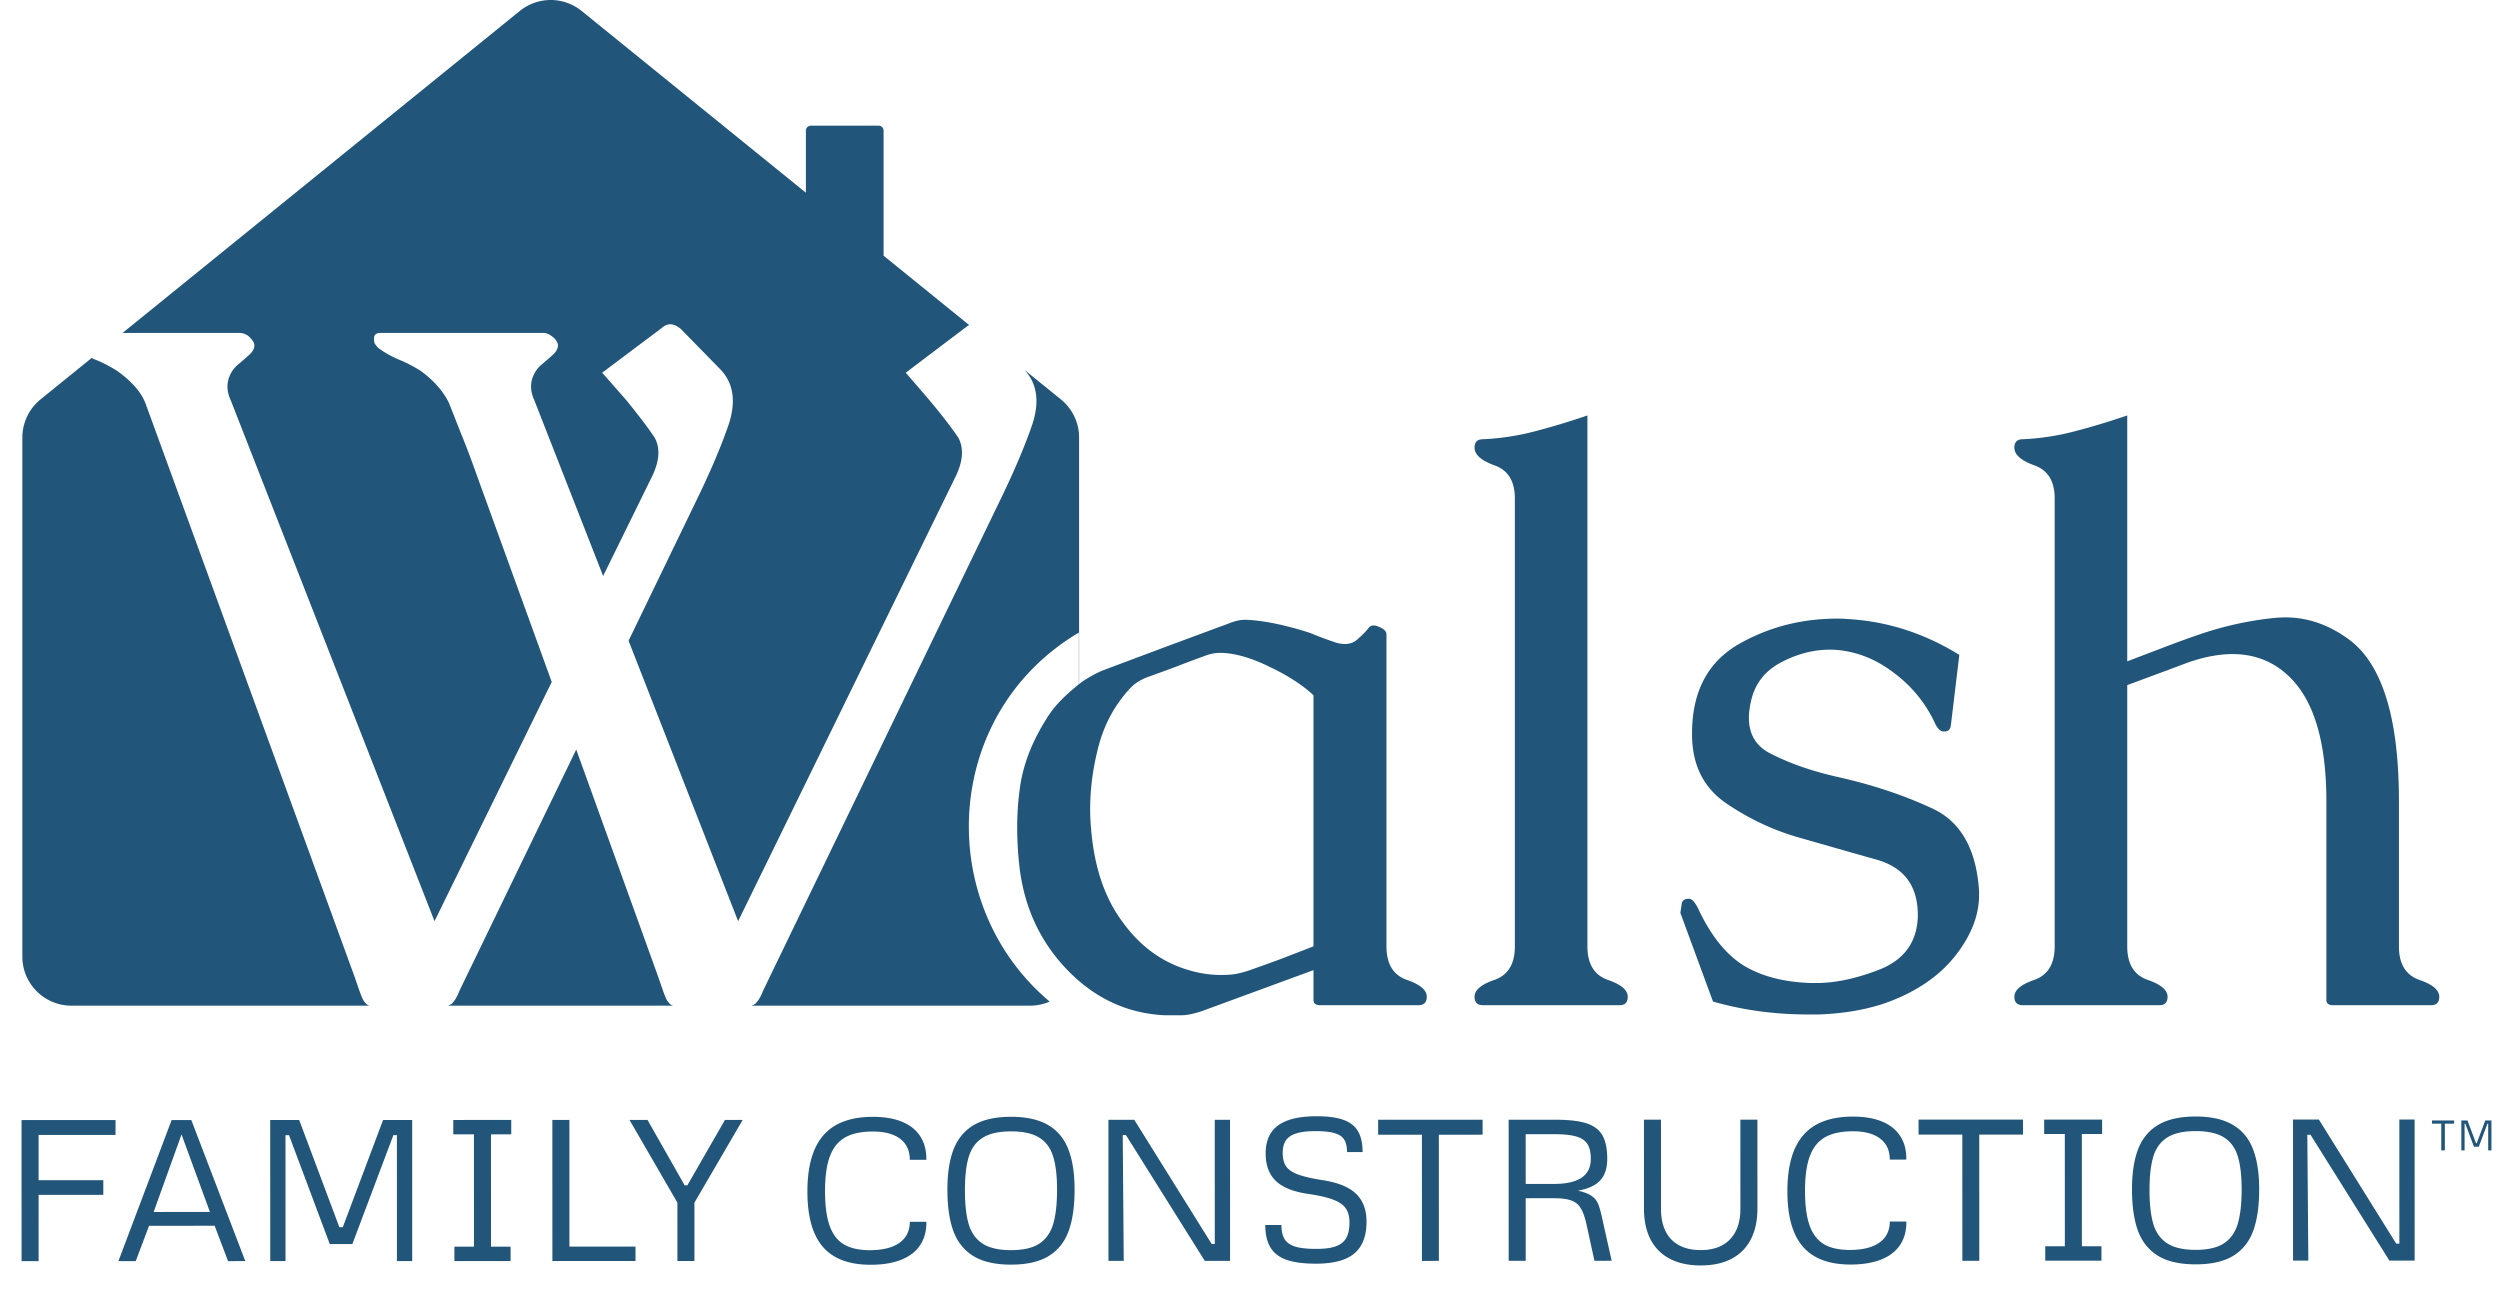
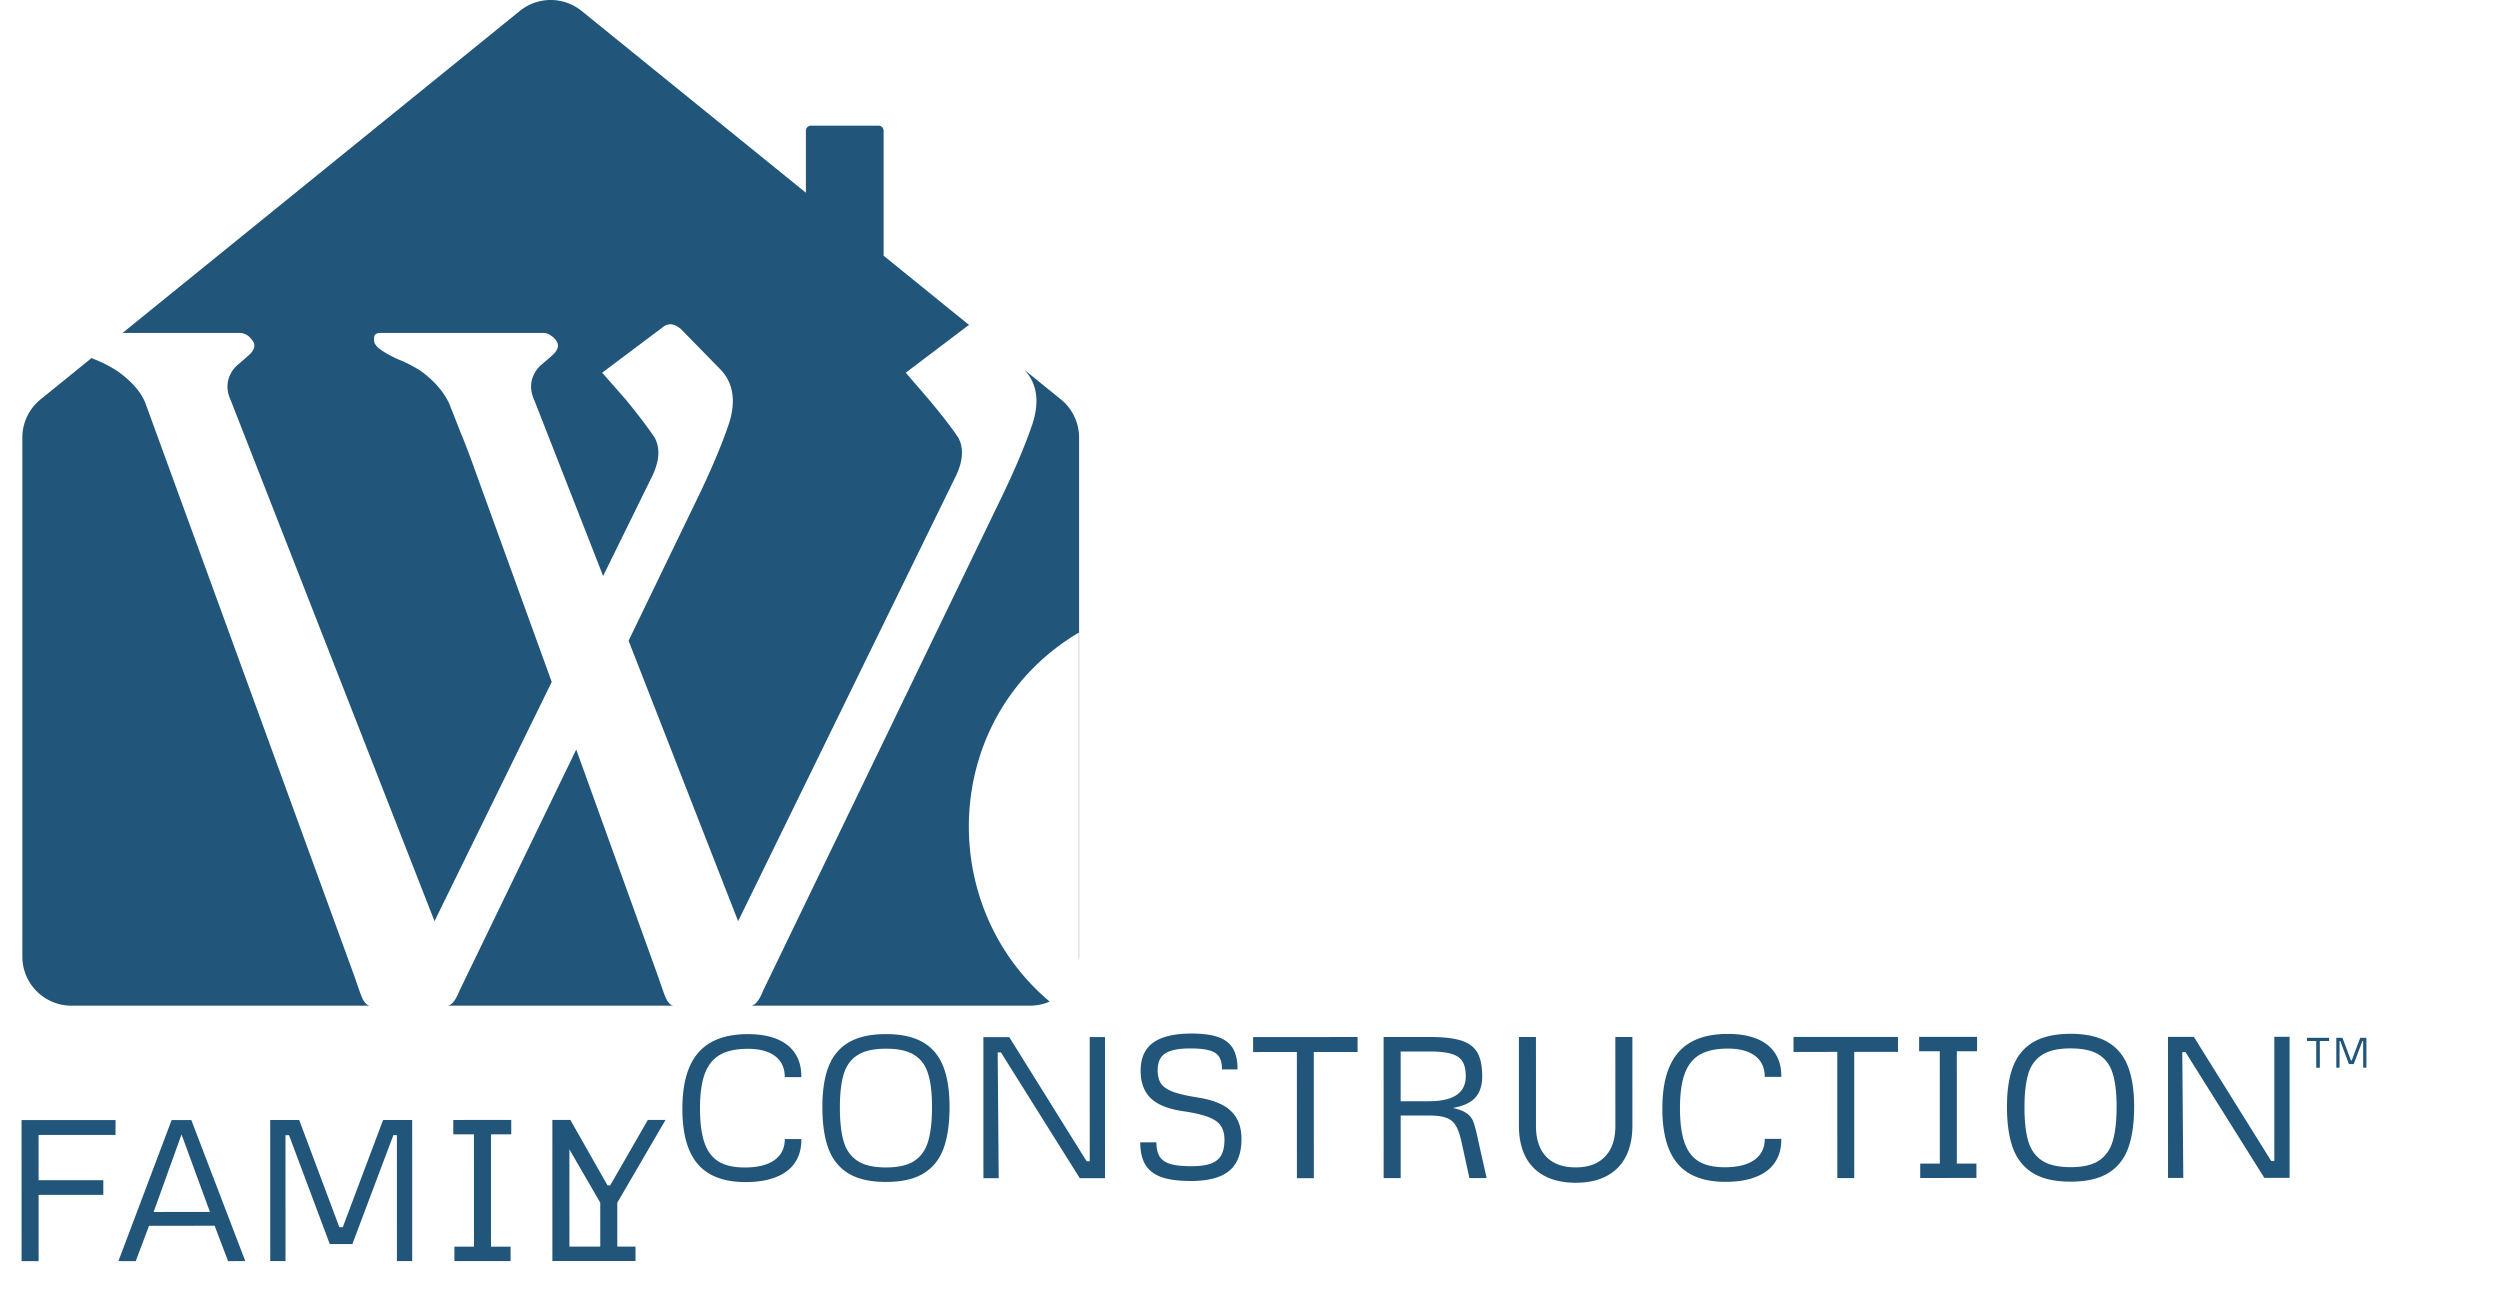
<svg xmlns="http://www.w3.org/2000/svg" width="577" height="302" fill="none">
-   <path fill="#21557A" d="m4.974 258.514 21.692-.005v3.434l-17.76.004.003 10.439 14.936-.003v3.389l-14.935.004.004 15.297-3.932.001-.008-32.56zm34.639-.008 4.541-.002 12.458 32.557-3.977.001-3.097-8.156-15.139.004-3.07 8.157-4 .001 12.284-32.562zm8.84 21.214-6.557-17.893-6.436 17.896 12.993-.003zm13.913-21.22 6.689-.001 9.27 24.739h.79l9.304-24.744 6.71-.002.008 32.56-3.525.001-.007-29.058-.813.001-9.462 25.128-5.219.001-9.406-25.124-.813.001.007 29.057-3.525.001-.008-32.56zm42.509 29.228 4.519-.001-.006-25.916-4.768.001-.001-3.322 13.377-.003.001 3.321-4.678.002.006 25.916 4.52-.001v3.322l-12.969.003-.001-3.322zm22.611-29.243 3.931-.001.007 29.238 15.252-.004.001 3.322-19.184.004-.007-32.559zm28.858 19.086-11.053-19.091h4.157l8.567 15.091h.633l8.673-15.096 4.09-.001-11.135 19.096.003 13.467-3.931.001-.004-13.467zm44.584 14.337c-4.956.001-8.624-1.376-11.005-4.132-2.38-2.756-3.571-7.011-3.573-12.766-.001-5.844 1.233-10.175 3.703-12.993 2.47-2.832 6.273-4.249 11.409-4.25 2.652-.001 4.904.383 6.757 1.15 1.853.768 3.254 1.898 4.203 3.389.949 1.476 1.409 3.268 1.38 5.377l-3.819.001c0-2.094-.739-3.705-2.215-4.835-1.477-1.129-3.578-1.694-6.305-1.693-2.681.001-4.828.461-6.439 1.38-1.597.919-2.764 2.381-3.501 4.384-.738 1.989-1.106 4.647-1.106 7.977.001 3.313.348 5.965 1.042 7.953.693 1.973 1.785 3.419 3.277 4.337 1.507.904 3.518 1.355 6.033 1.355 2.953-.001 5.227-.567 6.824-1.697 1.596-1.145 2.394-2.764 2.394-4.858l3.818-.001c.031 2.109-.451 3.909-1.445 5.4-.978 1.477-2.439 2.6-4.382 3.368-1.928.769-4.278 1.154-7.05 1.154zm32.424-.03c-3.6.001-6.477-.646-8.632-1.941-2.154-1.31-3.706-3.223-4.655-5.738-.935-2.531-1.403-5.732-1.404-9.603-.001-3.796.481-6.922 1.444-9.377.979-2.471 2.545-4.332 4.699-5.582 2.153-1.251 5-1.877 8.54-1.878 3.54-.001 6.387.631 8.542 1.896 2.154 1.25 3.714 3.11 4.678 5.58.965 2.455 1.448 5.566 1.449 9.332 0 3.886-.466 7.095-1.399 9.625-.933 2.516-2.477 4.43-4.631 5.741-2.154 1.296-5.03 1.944-8.631 1.945zm0-3.344c2.847-.001 5.038-.514 6.574-1.538 1.537-1.04 2.591-2.554 3.163-4.543.587-2.003.88-4.639.879-7.908-.001-3.179-.303-5.724-.906-7.637-.588-1.928-1.65-3.374-3.187-4.338-1.536-.963-3.713-1.445-6.53-1.444-2.847.001-5.039.498-6.575 1.493-1.536.979-2.598 2.441-3.185 4.384-.587 1.928-.88 4.504-.879 7.728.001 3.253.295 5.867.883 7.84.588 1.958 1.65 3.442 3.187 4.451 1.552 1.008 3.744 1.513 6.576 1.512zm22.475-30.08 5.965-.001 17.857 28.646h.723l-.007-28.651h3.525l.008 32.559-5.83.002-18.196-29.031h-.746l.233 29.035-3.525.001-.007-32.56zm47.887 33.204c-2.802.001-5.054-.293-6.756-.88-1.688-.602-2.931-1.551-3.729-2.846-.799-1.31-1.199-3.042-1.199-5.196l3.728-.001c.001 1.416.257 2.523.769 3.321.513.783 1.349 1.348 2.509 1.694 1.16.331 2.771.496 4.835.496 1.883 0 3.374-.204 4.474-.611 1.099-.407 1.89-1.048 2.372-1.921.497-.889.745-2.079.745-3.571-.001-1.34-.287-2.425-.86-3.253-.572-.828-1.544-1.499-2.915-2.01-1.371-.527-3.299-.971-5.785-1.332-3.404-.496-5.89-1.498-7.457-3.003-1.552-1.522-2.328-3.63-2.329-6.327 0-2.922.963-5.084 2.891-6.485 1.928-1.401 4.895-2.103 8.902-2.104 2.561 0 4.61.278 6.146.835 1.537.542 2.659 1.415 3.368 2.62.708 1.205 1.062 2.809 1.063 4.813l-3.593.001c0-1.251-.226-2.222-.679-2.915-.452-.693-1.205-1.182-2.259-1.468-1.04-.301-2.501-.451-4.384-.451-1.823 0-3.284.174-4.383.521-1.085.331-1.883.866-2.395 1.605-.497.738-.745 1.717-.745 2.937 0 1.28.264 2.305.792 3.073.527.753 1.446 1.378 2.757 1.875 1.31.481 3.208.918 5.694 1.309 3.51.541 6.071 1.588 7.683 3.139 1.612 1.551 2.419 3.697 2.419 6.439.001 3.314-.94 5.762-2.822 7.344-1.883 1.567-4.835 2.351-8.857 2.352zm24.463-29.764-10.1.003v-3.458l24.109-.005v3.457l-10.1.002.007 29.125-3.909.001-.007-29.125zm43.797 29.092-3.977.001-1.832-8.382c-.362-1.657-.807-2.907-1.334-3.751a4.018 4.018 0 0 0-2.192-1.784c-.934-.346-2.267-.519-4-.519l-6.507.002.003 14.438-3.931.001-.008-32.56 10.733-.002c3.103-.001 5.513.277 7.23.834 1.718.557 2.946 1.483 3.684 2.778.738 1.296 1.108 3.111 1.109 5.446 0 2.093-.527 3.728-1.581 4.903-1.039 1.175-2.771 1.982-5.196 2.419 1.446.316 2.515.73 3.209 1.242a4.111 4.111 0 0 1 1.514 1.92c.301.768.633 2.011.995 3.728.03.121.06.264.09.43.046.165.091.361.136.587l1.855 8.269zm-13.336-17.734c5.679-.001 8.518-1.922 8.518-5.763-.001-1.477-.257-2.621-.77-3.435-.512-.813-1.363-1.393-2.553-1.739-1.19-.361-2.855-.542-4.994-.541l-6.711.001.003 11.479 6.507-.002zm33.898 18.814c-2.787.001-5.16-.511-7.118-1.535a10.348 10.348 0 0 1-4.475-4.472c-1.01-1.974-1.515-4.353-1.516-7.14l-.004-20.494 3.931-.001.005 20.562c.001 3.058.792 5.415 2.374 7.071 1.597 1.642 3.865 2.462 6.802 2.462 2.922-.001 5.174-.83 6.755-2.487 1.597-1.658 2.394-4.008 2.394-7.051l-.005-20.561 3.931-.001.005 20.494c.001 2.786-.511 5.166-1.534 7.14-1.009 1.959-2.493 3.45-4.451 4.475-1.943 1.025-4.307 1.537-7.094 1.538zm34.57-.211c-4.955.001-8.624-1.377-11.004-4.133-2.381-2.756-3.572-7.011-3.573-12.765-.002-5.845 1.232-10.176 3.702-12.993 2.47-2.833 6.273-4.25 11.41-4.251 2.651-.001 4.903.383 6.756 1.151 1.853.768 3.254 1.897 4.203 3.388.95 1.476 1.41 3.269 1.38 5.377l-3.819.001c0-2.094-.739-3.705-2.215-4.835-1.477-1.129-3.578-1.693-6.305-1.693-2.681.001-4.827.461-6.439 1.38-1.596.919-2.763 2.381-3.501 4.384-.738 1.989-1.106 4.648-1.105 7.977 0 3.314.347 5.965 1.041 7.953.693 1.973 1.786 3.419 3.277 4.338 1.507.903 3.518 1.354 6.033 1.354 2.953-.001 5.227-.566 6.824-1.696 1.596-1.146 2.394-2.765 2.394-4.859l3.818-.001c.031 2.109-.451 3.909-1.444 5.401-.979 1.476-2.44 2.599-4.383 3.368-1.928.768-4.278 1.153-7.05 1.154zm25.797-29.99-10.1.002-.001-3.457 24.109-.006.001 3.457-10.1.003.007 29.125-3.909.001-.007-29.125zm19.144 25.776 4.519-.001-.006-25.917-4.767.001-.001-3.321 13.376-.003.001 3.321-4.677.001.006 25.917 4.519-.001.001 3.322-12.97.003-.001-3.322zm34.708 4.172c-3.601.001-6.478-.646-8.632-1.941-2.155-1.31-3.707-3.223-4.656-5.738-.935-2.531-1.402-5.731-1.403-9.603-.001-3.796.48-6.922 1.443-9.377.979-2.471 2.545-4.332 4.699-5.582 2.154-1.251 5.001-1.877 8.541-1.878 3.539-.001 6.387.631 8.541 1.896 2.154 1.25 3.714 3.11 4.679 5.58.964 2.455 1.447 5.566 1.448 9.332.001 3.886-.465 7.095-1.399 9.626-.933 2.515-2.477 4.429-4.63 5.74-2.154 1.296-5.031 1.944-8.631 1.945zm-.001-3.344c2.847-.001 5.038-.513 6.575-1.538 1.536-1.04 2.59-2.554 3.162-4.542.587-2.004.88-4.64.879-7.909 0-3.178-.302-5.724-.905-7.637-.588-1.928-1.651-3.374-3.187-4.338-1.537-.963-3.714-1.445-6.531-1.444-2.847.001-5.038.498-6.575 1.493-1.536.979-2.597 2.441-3.184 4.384-.587 1.928-.881 4.504-.88 7.728.001 3.254.295 5.867.883 7.84.588 1.958 1.651 3.442 3.187 4.451 1.552 1.009 3.744 1.513 6.576 1.512zm22.475-30.08 5.965-.001 17.857 28.646h.723l-.007-28.65 3.525-.001.008 32.559-5.83.002-18.196-29.031h-.745l.233 29.035-3.525.001-.008-32.56zm34.215.953-2.141.001v-.733l5.109-.001v.733h-2.14l.001 6.172h-.828l-.001-6.172zm4.634-.733 1.417-.001 1.965 5.243h.168l1.971-5.244h1.422l.002 6.9h-.747l-.002-6.158h-.172l-2.005 5.325-1.106.001-1.993-5.324h-.173l.002 6.157-.747.001-.002-6.9z" />
+   <path fill="#21557A" d="m4.974 258.514 21.692-.005v3.434l-17.76.004.003 10.439 14.936-.003v3.389l-14.935.004.004 15.297-3.932.001-.008-32.56zm34.639-.008 4.541-.002 12.458 32.557-3.977.001-3.097-8.156-15.139.004-3.07 8.157-4 .001 12.284-32.562zm8.84 21.214-6.557-17.893-6.436 17.896 12.993-.003zm13.913-21.22 6.689-.001 9.27 24.739h.79l9.304-24.744 6.71-.002.008 32.56-3.525.001-.007-29.058-.813.001-9.462 25.128-5.219.001-9.406-25.124-.813.001.007 29.057-3.525.001-.008-32.56zm42.509 29.228 4.519-.001-.006-25.916-4.768.001-.001-3.322 13.377-.003.001 3.321-4.678.002.006 25.916 4.52-.001v3.322l-12.969.003-.001-3.322zm22.611-29.243 3.931-.001.007 29.238 15.252-.004.001 3.322-19.184.004-.007-32.559zh4.157l8.567 15.091h.633l8.673-15.096 4.09-.001-11.135 19.096.003 13.467-3.931.001-.004-13.467zm44.584 14.337c-4.956.001-8.624-1.376-11.005-4.132-2.38-2.756-3.571-7.011-3.573-12.766-.001-5.844 1.233-10.175 3.703-12.993 2.47-2.832 6.273-4.249 11.409-4.25 2.652-.001 4.904.383 6.757 1.15 1.853.768 3.254 1.898 4.203 3.389.949 1.476 1.409 3.268 1.38 5.377l-3.819.001c0-2.094-.739-3.705-2.215-4.835-1.477-1.129-3.578-1.694-6.305-1.693-2.681.001-4.828.461-6.439 1.38-1.597.919-2.764 2.381-3.501 4.384-.738 1.989-1.106 4.647-1.106 7.977.001 3.313.348 5.965 1.042 7.953.693 1.973 1.785 3.419 3.277 4.337 1.507.904 3.518 1.355 6.033 1.355 2.953-.001 5.227-.567 6.824-1.697 1.596-1.145 2.394-2.764 2.394-4.858l3.818-.001c.031 2.109-.451 3.909-1.445 5.4-.978 1.477-2.439 2.6-4.382 3.368-1.928.769-4.278 1.154-7.05 1.154zm32.424-.03c-3.6.001-6.477-.646-8.632-1.941-2.154-1.31-3.706-3.223-4.655-5.738-.935-2.531-1.403-5.732-1.404-9.603-.001-3.796.481-6.922 1.444-9.377.979-2.471 2.545-4.332 4.699-5.582 2.153-1.251 5-1.877 8.54-1.878 3.54-.001 6.387.631 8.542 1.896 2.154 1.25 3.714 3.11 4.678 5.58.965 2.455 1.448 5.566 1.449 9.332 0 3.886-.466 7.095-1.399 9.625-.933 2.516-2.477 4.43-4.631 5.741-2.154 1.296-5.03 1.944-8.631 1.945zm0-3.344c2.847-.001 5.038-.514 6.574-1.538 1.537-1.04 2.591-2.554 3.163-4.543.587-2.003.88-4.639.879-7.908-.001-3.179-.303-5.724-.906-7.637-.588-1.928-1.65-3.374-3.187-4.338-1.536-.963-3.713-1.445-6.53-1.444-2.847.001-5.039.498-6.575 1.493-1.536.979-2.598 2.441-3.185 4.384-.587 1.928-.88 4.504-.879 7.728.001 3.253.295 5.867.883 7.84.588 1.958 1.65 3.442 3.187 4.451 1.552 1.008 3.744 1.513 6.576 1.512zm22.475-30.08 5.965-.001 17.857 28.646h.723l-.007-28.651h3.525l.008 32.559-5.83.002-18.196-29.031h-.746l.233 29.035-3.525.001-.007-32.56zm47.887 33.204c-2.802.001-5.054-.293-6.756-.88-1.688-.602-2.931-1.551-3.729-2.846-.799-1.31-1.199-3.042-1.199-5.196l3.728-.001c.001 1.416.257 2.523.769 3.321.513.783 1.349 1.348 2.509 1.694 1.16.331 2.771.496 4.835.496 1.883 0 3.374-.204 4.474-.611 1.099-.407 1.89-1.048 2.372-1.921.497-.889.745-2.079.745-3.571-.001-1.34-.287-2.425-.86-3.253-.572-.828-1.544-1.499-2.915-2.01-1.371-.527-3.299-.971-5.785-1.332-3.404-.496-5.89-1.498-7.457-3.003-1.552-1.522-2.328-3.63-2.329-6.327 0-2.922.963-5.084 2.891-6.485 1.928-1.401 4.895-2.103 8.902-2.104 2.561 0 4.61.278 6.146.835 1.537.542 2.659 1.415 3.368 2.62.708 1.205 1.062 2.809 1.063 4.813l-3.593.001c0-1.251-.226-2.222-.679-2.915-.452-.693-1.205-1.182-2.259-1.468-1.04-.301-2.501-.451-4.384-.451-1.823 0-3.284.174-4.383.521-1.085.331-1.883.866-2.395 1.605-.497.738-.745 1.717-.745 2.937 0 1.28.264 2.305.792 3.073.527.753 1.446 1.378 2.757 1.875 1.31.481 3.208.918 5.694 1.309 3.51.541 6.071 1.588 7.683 3.139 1.612 1.551 2.419 3.697 2.419 6.439.001 3.314-.94 5.762-2.822 7.344-1.883 1.567-4.835 2.351-8.857 2.352zm24.463-29.764-10.1.003v-3.458l24.109-.005v3.457l-10.1.002.007 29.125-3.909.001-.007-29.125zm43.797 29.092-3.977.001-1.832-8.382c-.362-1.657-.807-2.907-1.334-3.751a4.018 4.018 0 0 0-2.192-1.784c-.934-.346-2.267-.519-4-.519l-6.507.002.003 14.438-3.931.001-.008-32.56 10.733-.002c3.103-.001 5.513.277 7.23.834 1.718.557 2.946 1.483 3.684 2.778.738 1.296 1.108 3.111 1.109 5.446 0 2.093-.527 3.728-1.581 4.903-1.039 1.175-2.771 1.982-5.196 2.419 1.446.316 2.515.73 3.209 1.242a4.111 4.111 0 0 1 1.514 1.92c.301.768.633 2.011.995 3.728.03.121.06.264.09.43.046.165.091.361.136.587l1.855 8.269zm-13.336-17.734c5.679-.001 8.518-1.922 8.518-5.763-.001-1.477-.257-2.621-.77-3.435-.512-.813-1.363-1.393-2.553-1.739-1.19-.361-2.855-.542-4.994-.541l-6.711.001.003 11.479 6.507-.002zm33.898 18.814c-2.787.001-5.16-.511-7.118-1.535a10.348 10.348 0 0 1-4.475-4.472c-1.01-1.974-1.515-4.353-1.516-7.14l-.004-20.494 3.931-.001.005 20.562c.001 3.058.792 5.415 2.374 7.071 1.597 1.642 3.865 2.462 6.802 2.462 2.922-.001 5.174-.83 6.755-2.487 1.597-1.658 2.394-4.008 2.394-7.051l-.005-20.561 3.931-.001.005 20.494c.001 2.786-.511 5.166-1.534 7.14-1.009 1.959-2.493 3.45-4.451 4.475-1.943 1.025-4.307 1.537-7.094 1.538zm34.57-.211c-4.955.001-8.624-1.377-11.004-4.133-2.381-2.756-3.572-7.011-3.573-12.765-.002-5.845 1.232-10.176 3.702-12.993 2.47-2.833 6.273-4.25 11.41-4.251 2.651-.001 4.903.383 6.756 1.151 1.853.768 3.254 1.897 4.203 3.388.95 1.476 1.41 3.269 1.38 5.377l-3.819.001c0-2.094-.739-3.705-2.215-4.835-1.477-1.129-3.578-1.693-6.305-1.693-2.681.001-4.827.461-6.439 1.38-1.596.919-2.763 2.381-3.501 4.384-.738 1.989-1.106 4.648-1.105 7.977 0 3.314.347 5.965 1.041 7.953.693 1.973 1.786 3.419 3.277 4.338 1.507.903 3.518 1.354 6.033 1.354 2.953-.001 5.227-.566 6.824-1.696 1.596-1.146 2.394-2.765 2.394-4.859l3.818-.001c.031 2.109-.451 3.909-1.444 5.401-.979 1.476-2.44 2.599-4.383 3.368-1.928.768-4.278 1.153-7.05 1.154zm25.797-29.99-10.1.002-.001-3.457 24.109-.006.001 3.457-10.1.003.007 29.125-3.909.001-.007-29.125zm19.144 25.776 4.519-.001-.006-25.917-4.767.001-.001-3.321 13.376-.003.001 3.321-4.677.001.006 25.917 4.519-.001.001 3.322-12.97.003-.001-3.322zm34.708 4.172c-3.601.001-6.478-.646-8.632-1.941-2.155-1.31-3.707-3.223-4.656-5.738-.935-2.531-1.402-5.731-1.403-9.603-.001-3.796.48-6.922 1.443-9.377.979-2.471 2.545-4.332 4.699-5.582 2.154-1.251 5.001-1.877 8.541-1.878 3.539-.001 6.387.631 8.541 1.896 2.154 1.25 3.714 3.11 4.679 5.58.964 2.455 1.447 5.566 1.448 9.332.001 3.886-.465 7.095-1.399 9.626-.933 2.515-2.477 4.429-4.63 5.74-2.154 1.296-5.031 1.944-8.631 1.945zm-.001-3.344c2.847-.001 5.038-.513 6.575-1.538 1.536-1.04 2.59-2.554 3.162-4.542.587-2.004.88-4.64.879-7.909 0-3.178-.302-5.724-.905-7.637-.588-1.928-1.651-3.374-3.187-4.338-1.537-.963-3.714-1.445-6.531-1.444-2.847.001-5.038.498-6.575 1.493-1.536.979-2.597 2.441-3.184 4.384-.587 1.928-.881 4.504-.88 7.728.001 3.254.295 5.867.883 7.84.588 1.958 1.651 3.442 3.187 4.451 1.552 1.009 3.744 1.513 6.576 1.512zm22.475-30.08 5.965-.001 17.857 28.646h.723l-.007-28.65 3.525-.001.008 32.559-5.83.002-18.196-29.031h-.745l.233 29.035-3.525.001-.008-32.56zm34.215.953-2.141.001v-.733l5.109-.001v.733h-2.14l.001 6.172h-.828l-.001-6.172zm4.634-.733 1.417-.001 1.965 5.243h.168l1.971-5.244h1.422l.002 6.9h-.747l-.002-6.158h-.172l-2.005 5.325-1.106.001-1.993-5.324h-.173l.002 6.157-.747.001-.002-6.9z" />
  <path fill="#21557A" fill-rule="evenodd" d="M244.858 92.186a11.325 11.325 0 0 1 4.195 8.799v119.796c0 .371-.018.739-.053 1.101V146c-31.534 18.675-33.595 62.563-6.741 85.164a11.285 11.285 0 0 1-4.533.944h-64.3a2.192 2.192 0 0 0 1.033-.578c.591-.59 1.145-1.549 1.663-2.877l54.327-112.424c3.474-7.082 6.098-13.242 7.872-18.48.591-1.843.887-3.577.887-5.2 0-2.827-.928-5.226-2.783-7.198l8.433 6.835zM154.28 231.308c.255.406.614.673 1.078.8h-52.003a2.192 2.192 0 0 0 1.033-.578c.592-.59 1.146-1.549 1.663-2.877l26.942-55.659 18.959 52.56c.222.664.591 1.734 1.109 3.209.517 1.476.924 2.324 1.219 2.545zm-137.795.8h68.803a1.786 1.786 0 0 1-1.078-.8c-.296-.221-.703-1.069-1.22-2.545a254.348 254.348 0 0 1-1.109-3.209L33.541 92.992c-1.034-2.582-3.215-5.053-6.54-7.414-1.775-1.107-3.512-1.992-5.212-2.656a43.797 43.797 0 0 1-.64-.297L9.354 92.186a11.326 11.326 0 0 0-4.195 8.799v119.796c0 6.255 5.071 11.327 11.327 11.327zM55.272 76.836h-26.98l91.682-74.309a11.326 11.326 0 0 1 14.263 0L186 44.481V30.162c0-.642.52-1.162 1.162-1.162h15.609c.642 0 1.163.52 1.163 1.162v28.855l19.771 16.025a3.31 3.31 0 0 0-.906.577l-13.748 10.402 5.432 6.307c2.957 3.54 5.174 6.418 6.653 8.631.591 1.033.886 2.213.886 3.541 0 1.549-.443 3.282-1.33 5.2l-50.335 102.908-25.279-64.732 15.3-31.647c3.474-7.082 6.098-13.242 7.872-18.48.591-1.843.887-3.577.887-5.2 0-2.877-.961-5.311-2.883-7.303l-9.091-9.295c-.887-.738-1.7-1.106-2.439-1.106-.665 0-1.294.258-1.885.774L138.98 86.021l5.544 6.307c2.882 3.54 5.063 6.418 6.541 8.631.591 1.033.887 2.213.887 3.541 0 1.549-.444 3.282-1.33 5.2l-11.42 23.238-15.855-40.5c-.517-1.106-.776-2.176-.776-3.209 0-.81.148-1.585.444-2.323a6.841 6.841 0 0 1 1.995-2.767c.961-.811 1.811-1.549 2.55-2.213.813-.737 1.22-1.475 1.22-2.213 0-.147-.037-.332-.111-.553-.222-.59-.702-1.143-1.441-1.66-.592-.442-1.22-.664-1.885-.664H87.758c-.666 0-1.11.222-1.33.664-.075.222-.112.48-.112.775 0 .221.037.516.111.885.37.664.85 1.18 1.441 1.55 1.035.737 2.366 1.475 3.992 2.212 1.7.664 3.437 1.55 5.21 2.656 3.031 2.213 5.212 4.684 6.542 7.414a783.676 783.676 0 0 1 2.661 6.75c1.109 2.655 2.328 5.864 3.659 9.626l17.407 48.024-27.053 55.216-47.01-120.17c-.517-1.106-.775-2.176-.775-3.209 0-.81.147-1.585.443-2.323a6.847 6.847 0 0 1 1.996-2.767c.96-.811 1.81-1.549 2.55-2.213.813-.737 1.22-1.475 1.22-2.213 0-.147-.038-.332-.111-.553-.222-.516-.666-1.07-1.331-1.66-.665-.442-1.33-.664-1.996-.664z" clip-rule="evenodd" />
-   <path fill="#21557A" d="m303.152 223.906-25.586 9.397c-1.985.682-3.628 1.023-4.931 1.023h-3.814c-8.808-.434-16.406-4.032-22.795-10.793-6.389-6.76-10.017-15.072-10.885-24.934a79.25 79.25 0 0 1-.373-7.536c0-3.225.217-6.358.652-9.397.744-5.272 2.791-10.544 6.14-15.816 1.613-2.73 4.373-5.583 8.281-8.56a28.894 28.894 0 0 1 4.559-2.512l14.886-5.582 15.072-5.583c1.054-.372 2.047-.558 2.977-.558h.465c3.97.186 8.777 1.179 14.421 2.977.497.186.807.311.931.373 1.364.558 3.039 1.178 5.024 1.86.806.248 1.55.372 2.233.372.992 0 1.861-.279 2.605-.837 1.302-1.116 2.233-2.047 2.791-2.791.31-.434.713-.651 1.209-.651.311 0 .621.062.931.186 1.364.496 2.047 1.116 2.047 1.861v72.011c0 4.032 1.55 6.606 4.652 7.723 3.101 1.054 4.652 2.357 4.652 3.907 0 1.303-.652 1.954-1.954 1.954h-22.609c-1.054 0-1.581-.403-1.581-1.21v-6.884zm0-63.453c-2.543-2.357-5.893-4.528-10.048-6.512-4.156-2.047-7.847-3.133-11.072-3.257h-.372c-1.241 0-2.481.248-3.722.745a287.472 287.472 0 0 0-6.698 2.512 809.443 809.443 0 0 1-6.606 2.419c-1.551.62-2.791 1.426-3.722 2.419-3.845 4.093-6.419 9.055-7.722 14.886-1.054 4.404-1.582 8.776-1.582 13.118 0 1.365.062 2.76.186 4.187.683 8.932 3.102 16.189 7.257 21.771 4.156 5.768 9.366 9.521 15.631 11.258a25.652 25.652 0 0 0 7.164 1.023c.744 0 1.52-.031 2.326-.093 1.364-.124 2.977-.527 4.838-1.209a480.365 480.365 0 0 0 6.699-2.419l7.443-2.885v-57.963zm63.225 57.963c0 4.032 1.551 6.606 4.652 7.723 3.101 1.054 4.652 2.357 4.652 3.907 0 1.303-.62 1.954-1.861 1.954h-31.54c-1.303 0-1.954-.651-1.954-1.954 0-1.55 1.551-2.853 4.652-3.907 3.101-1.117 4.652-3.691 4.652-7.723V115.051c0-3.97-1.551-6.513-4.652-7.63-3.101-1.116-4.652-2.481-4.652-4.093 0-1.303.651-1.954 1.954-1.954a57.04 57.04 0 0 0 12.095-1.86 166.492 166.492 0 0 0 12.002-3.63v122.532zm59.969-75.547c9.118.496 17.739 3.256 25.865 8.28l-1.954 16.282c-.124.931-.62 1.396-1.489 1.396h-.279c-.744-.062-1.426-.807-2.047-2.233-2.233-4.652-5.489-8.529-9.769-11.63-4.28-3.163-8.9-4.838-13.863-5.024h-.372c-3.845 0-7.598.961-11.257 2.884-3.846 1.985-6.203 5.024-7.071 9.118-.31 1.365-.465 2.605-.465 3.722 0 3.907 1.736 6.698 5.21 8.373 4.404 2.233 9.521 4.001 15.351 5.303 8.001 1.799 15.258 4.218 21.771 7.257 6.575 3.039 10.172 9.397 10.793 19.073v.93c0 4.59-1.768 9.18-5.304 13.77-3.845 4.962-9.397 8.715-16.654 11.258-4.527 1.488-9.552 2.326-15.072 2.512h-2.512c-7.629 0-14.917-.993-21.864-2.977l-7.536-20.469.279-1.861c.062-.93.62-1.395 1.675-1.395h.186c.62.124 1.271.868 1.954 2.233 2.853 6.14 6.326 10.513 10.42 13.118 4.156 2.543 9.397 3.908 15.724 4.094h1.116c4.404 0 9.242-1.024 14.514-3.07 5.706-2.233 8.684-6.265 8.932-12.095v-.559c0-6.698-3.164-10.947-9.49-12.746a4359.231 4359.231 0 0 1-17.305-4.931c-6.141-1.675-11.909-4.342-17.306-8.001-5.334-3.598-8.001-8.932-8.001-16.003v-.465c.062-9.614 3.784-16.468 11.165-20.562 6.761-3.783 14.235-5.675 22.422-5.675.744 0 1.489.031 2.233.093zm64.621 75.547c0 4.032 1.55 6.606 4.652 7.723 3.101 1.054 4.652 2.357 4.652 3.907 0 1.303-.621 1.954-1.861 1.954h-31.54c-1.303 0-1.954-.651-1.954-1.954 0-1.55 1.551-2.853 4.652-3.907 3.101-1.117 4.652-3.691 4.652-7.723V115.051c0-3.97-1.551-6.513-4.652-7.63-3.101-1.116-4.652-2.481-4.652-4.093 0-1.303.651-1.954 1.954-1.954a57.04 57.04 0 0 0 12.095-1.86 166.645 166.645 0 0 0 12.002-3.63v56.754c3.411-1.302 6.419-2.45 9.025-3.442a228.694 228.694 0 0 1 7.443-2.698 77.617 77.617 0 0 1 17.77-3.908c.744-.062 1.52-.093 2.326-.093 5.21 0 10.172 1.768 14.886 5.303 7.505 5.769 11.258 18.143 11.258 37.122v33.494c0 4.032 1.55 6.606 4.652 7.723 3.101 1.054 4.652 2.357 4.652 3.907 0 1.303-.621 1.954-1.861 1.954h-22.609c-1.054 0-1.581-.403-1.581-1.21v-45.868c0-13.583-2.822-23.135-8.467-28.655-3.597-3.536-8.001-5.304-13.211-5.304-2.977 0-6.234.59-9.769 1.768a351.791 351.791 0 0 0-5.21 1.954 576.502 576.502 0 0 0-5.304 1.954 743.732 743.732 0 0 1-4 1.488v60.289z" />
</svg>